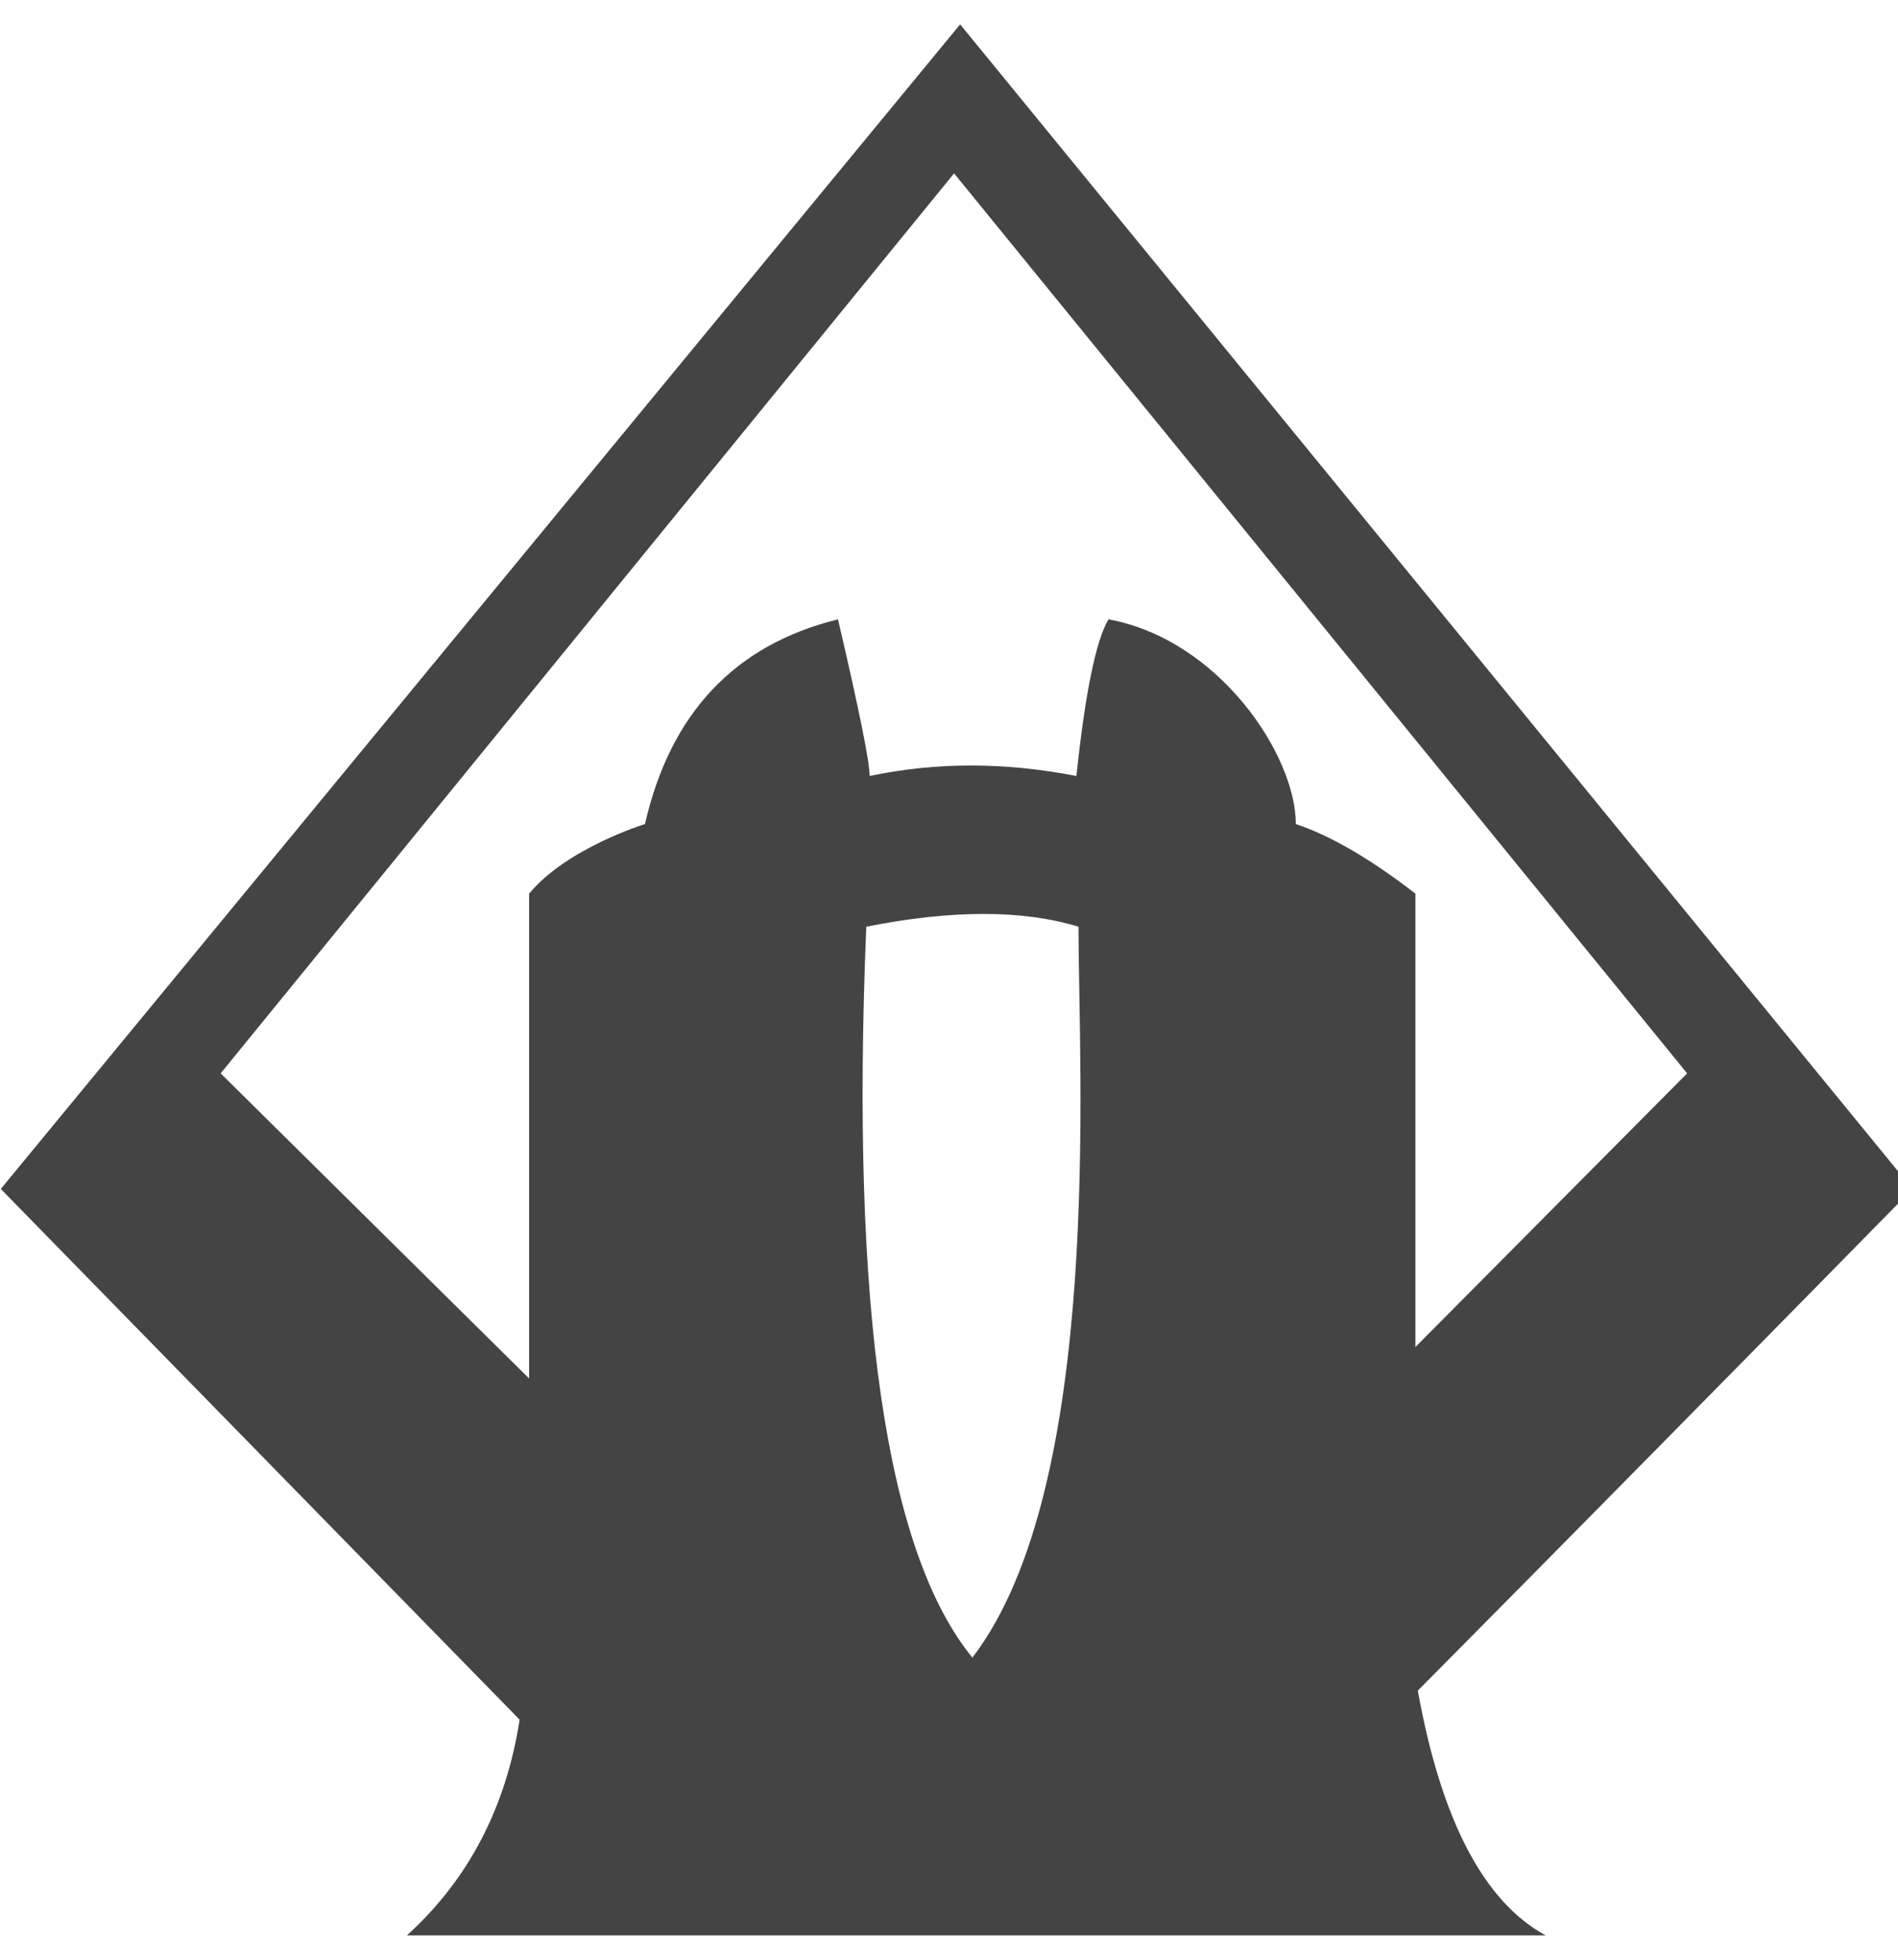
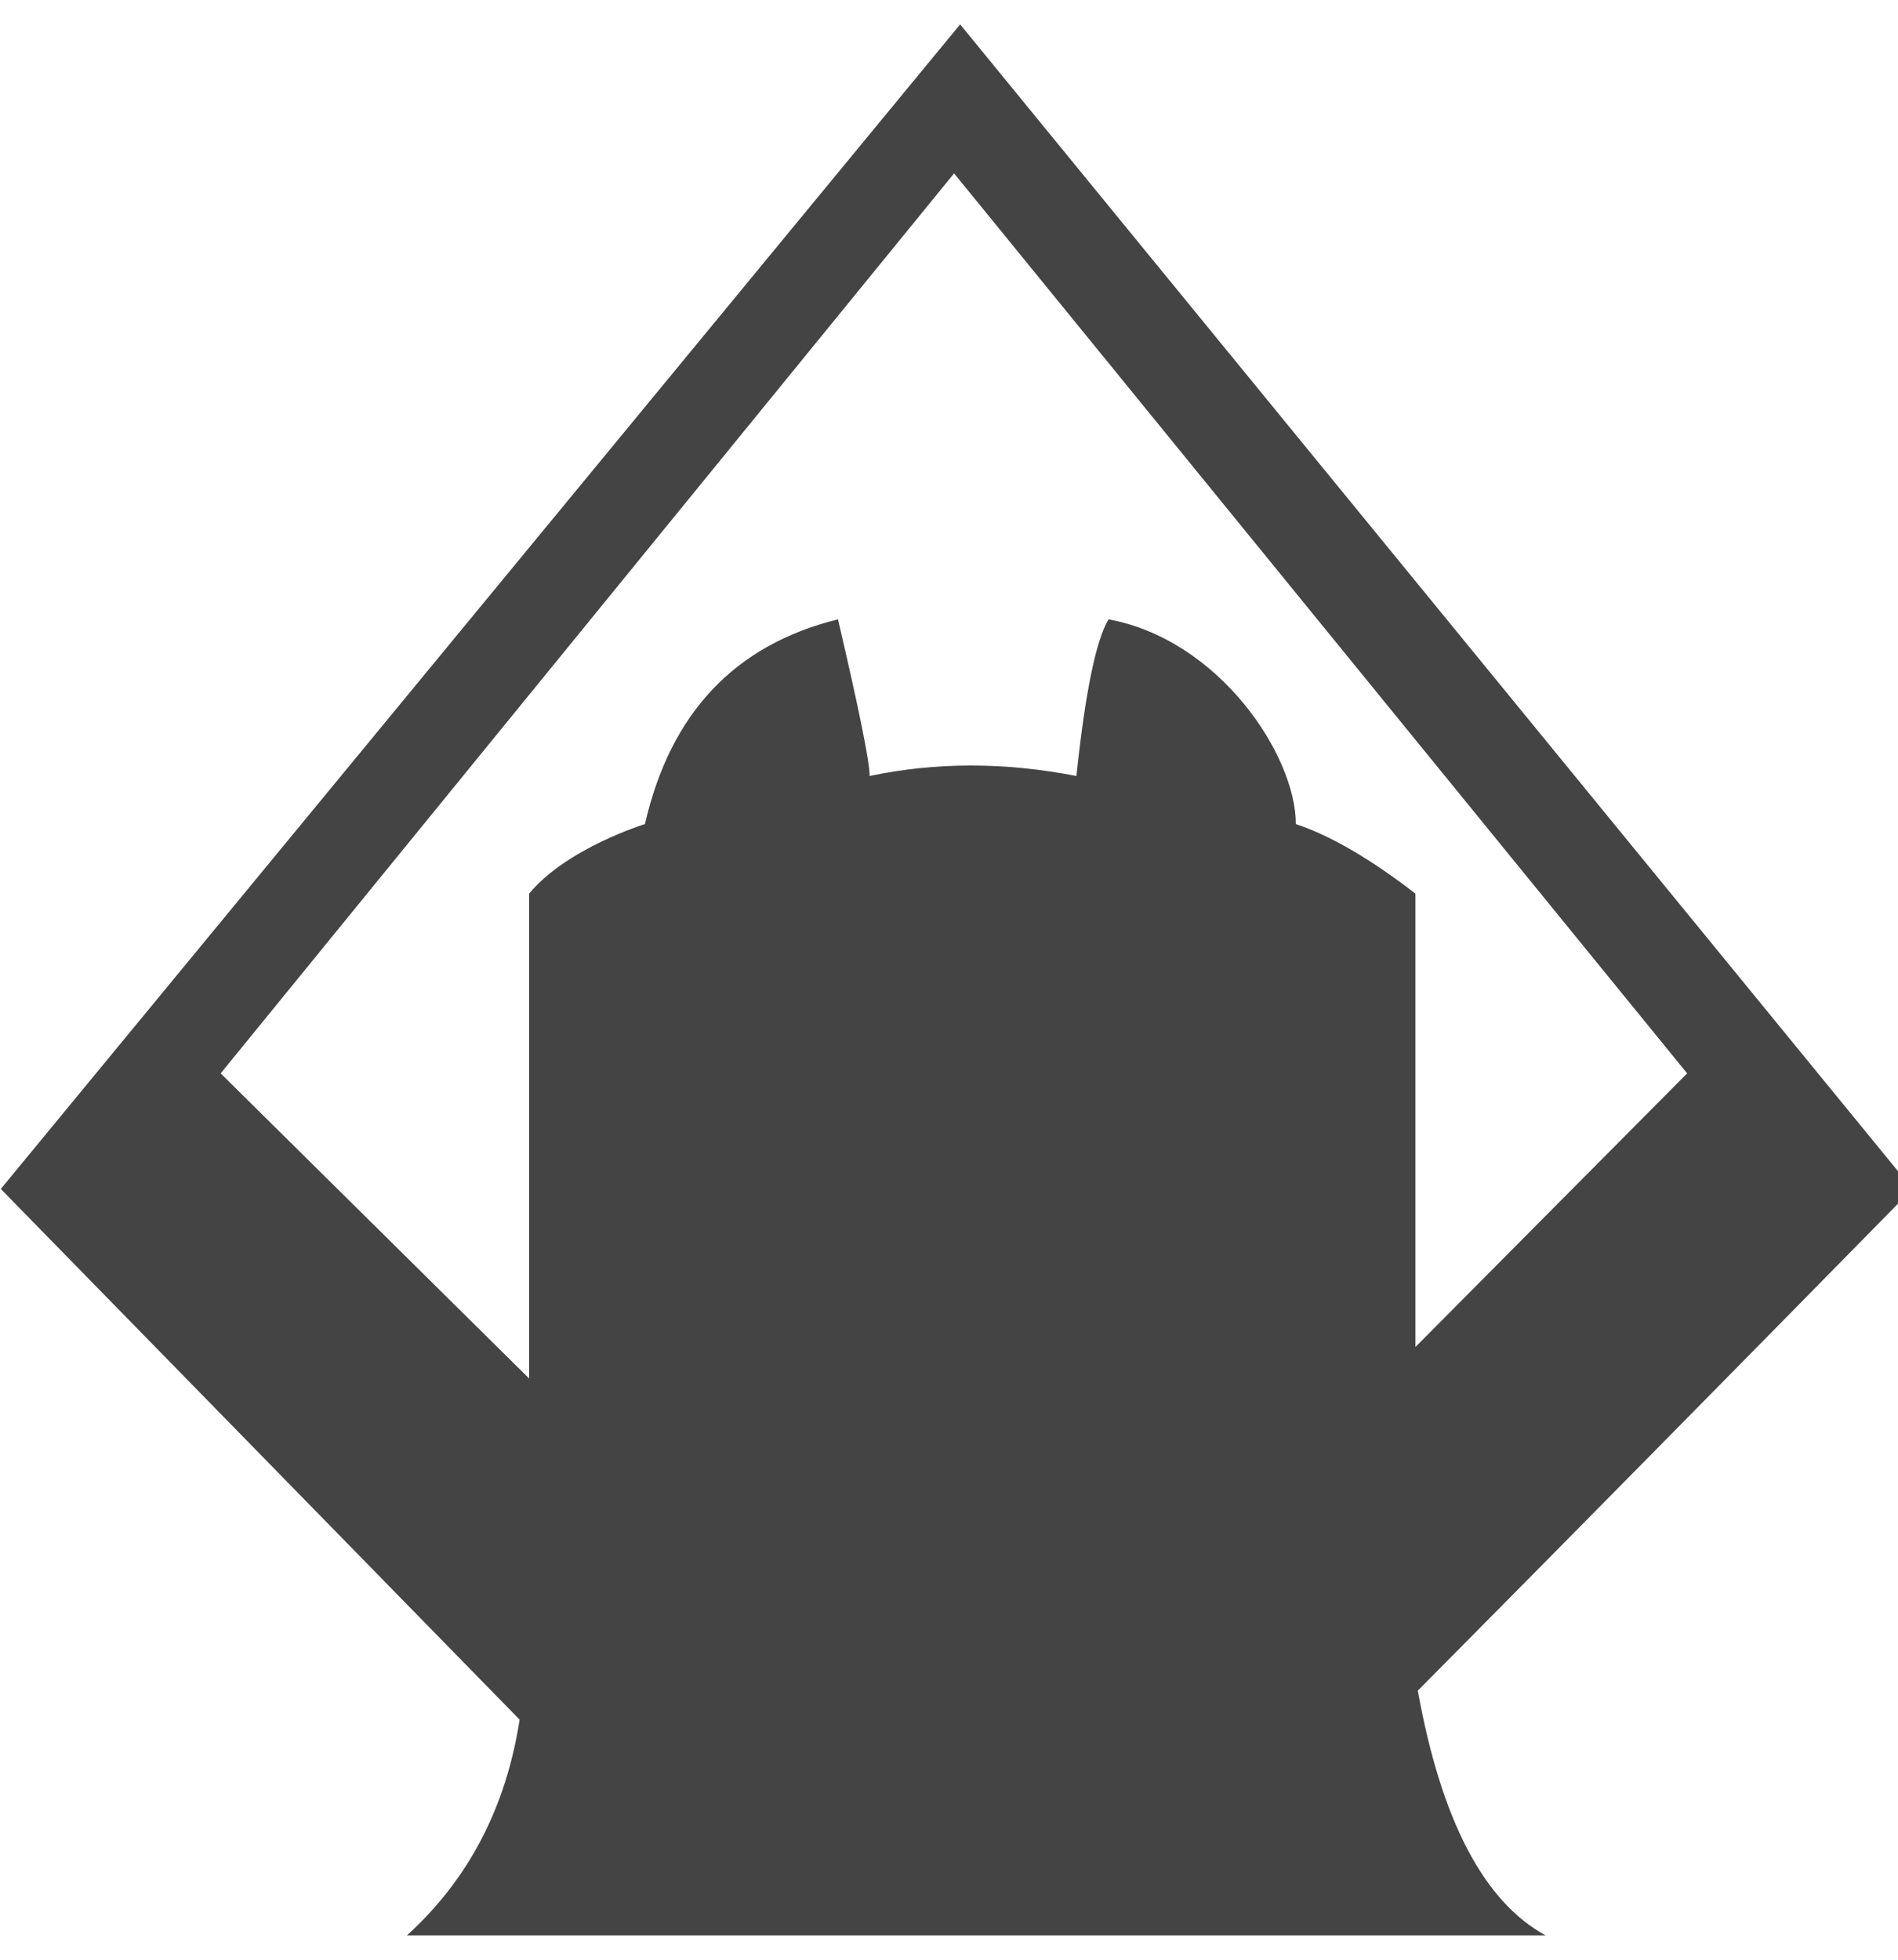
<svg xmlns="http://www.w3.org/2000/svg" version="1.1" width="31" height="32" viewBox="0 0 31 32">
  <title>bbd</title>
-   <path fill="#444" d="M31.237 19.414c-3.050 3.105-5.743 5.836-8.080 8.192 0.381 2.113 1.077 3.445 2.088 3.997h-18.599c1.004-0.912 1.618-2.086 1.841-3.523l-8.474-8.666 15.669-19.016 15.555 19.016zM14.149 15.132c-0.259 6.228 0.319 10.206 1.733 11.935 2.15-2.804 1.733-9.613 1.733-11.935-0.913-0.278-2.068-0.278-3.466 0zM8.642 14.592c0.614-0.743 1.892-1.136 1.892-1.136 0.415-1.811 1.466-2.926 3.153-3.343 0.345 1.477 0.517 2.329 0.517 2.558 1.081-0.228 2.207-0.228 3.377 0 0.144-1.36 0.319-2.213 0.524-2.558 1.812 0.333 3.060 2.223 3.060 3.343 0.566 0.189 1.217 0.567 1.953 1.136v7.403l4.438-4.468-11.973-14.696-11.979 14.696 5.038 4.982v-7.917z" />
+   <path fill="#444" d="M31.237 19.414c-3.050 3.105-5.743 5.836-8.080 8.192 0.381 2.113 1.077 3.445 2.088 3.997h-18.599c1.004-0.912 1.618-2.086 1.841-3.523l-8.474-8.666 15.669-19.016 15.555 19.016zM14.149 15.132zM8.642 14.592c0.614-0.743 1.892-1.136 1.892-1.136 0.415-1.811 1.466-2.926 3.153-3.343 0.345 1.477 0.517 2.329 0.517 2.558 1.081-0.228 2.207-0.228 3.377 0 0.144-1.36 0.319-2.213 0.524-2.558 1.812 0.333 3.060 2.223 3.060 3.343 0.566 0.189 1.217 0.567 1.953 1.136v7.403l4.438-4.468-11.973-14.696-11.979 14.696 5.038 4.982v-7.917z" />
</svg>